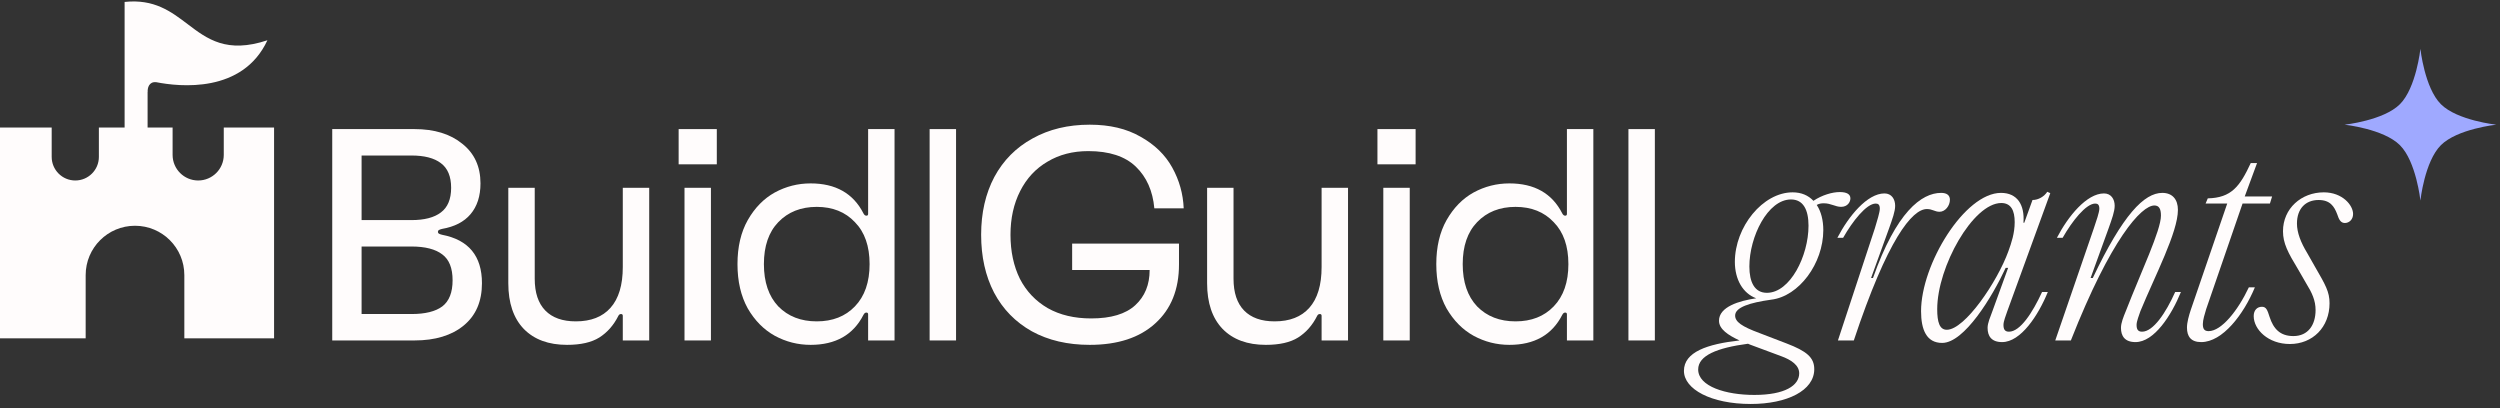
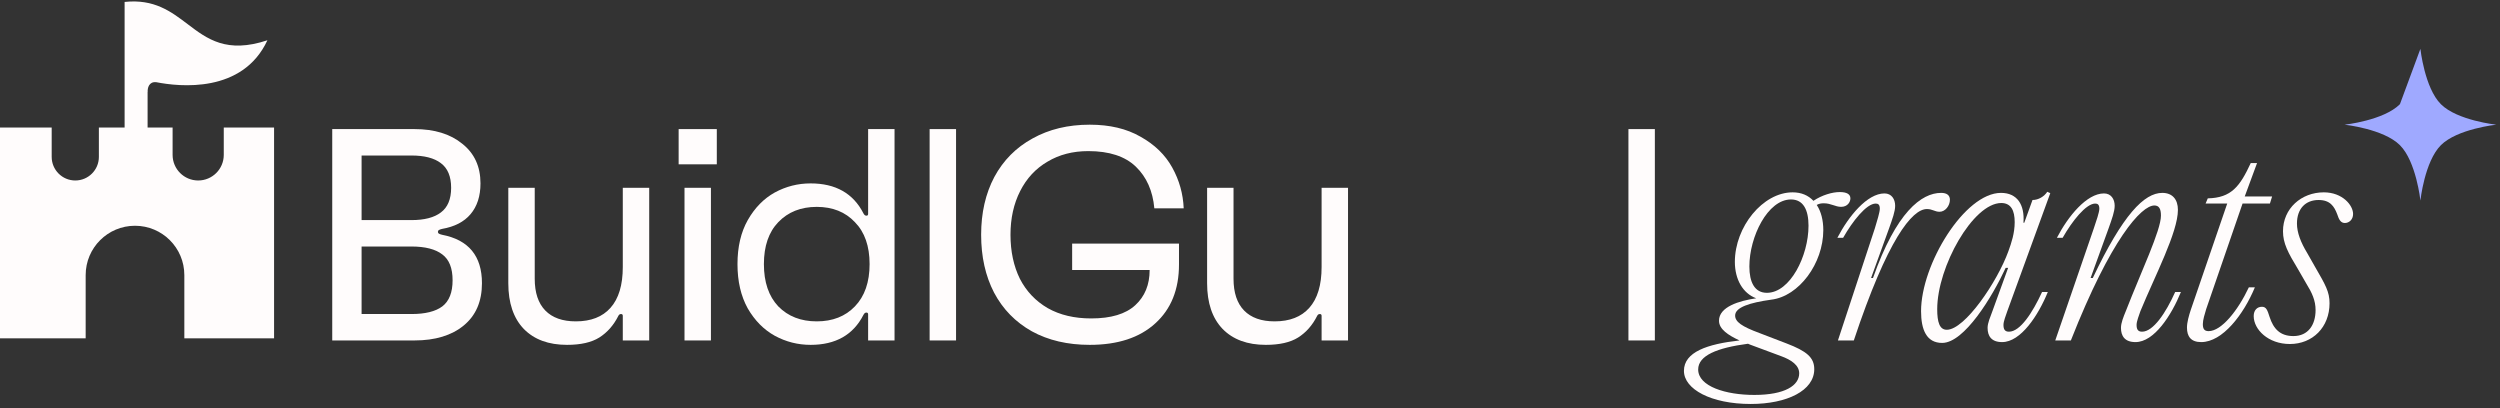
<svg xmlns="http://www.w3.org/2000/svg" width="294" height="48" viewBox="0 0 294 48" fill="none">
  <rect x="0" y="0" width="294" height="48" fill="#333333" stroke="none" />
  <path d="M39.071 15.181H48.738C51.085 15.181 52.961 15.756 54.365 16.907C55.792 18.035 56.505 19.588 56.505 21.568C56.505 23.064 56.114 24.272 55.331 25.192C54.572 26.09 53.456 26.665 51.983 26.919C51.799 26.965 51.672 27.011 51.603 27.057C51.534 27.103 51.499 27.172 51.499 27.264C51.499 27.356 51.534 27.425 51.603 27.471C51.672 27.517 51.799 27.563 51.983 27.609C55.113 28.207 56.678 30.106 56.678 33.305C56.678 35.446 55.964 37.103 54.537 38.276C53.11 39.45 51.177 40.037 48.738 40.037H39.071V15.181ZM48.392 25.883C49.911 25.883 51.062 25.584 51.845 24.985C52.65 24.387 53.053 23.42 53.053 22.085C53.053 20.75 52.65 19.784 51.845 19.186C51.062 18.587 49.911 18.288 48.392 18.288H42.523V25.883H48.392ZM48.392 36.93C50.003 36.93 51.212 36.631 52.017 36.032C52.823 35.411 53.225 34.387 53.225 32.96C53.225 31.533 52.823 30.52 52.017 29.922C51.212 29.301 50.003 28.99 48.392 28.99H42.523V36.93H48.392Z" fill="#FFFCFC" />
  <path d="M76.347 40.037H73.24V37.137C73.24 36.999 73.171 36.93 73.033 36.93C72.895 36.93 72.792 36.999 72.723 37.137C72.17 38.242 71.422 39.093 70.479 39.692C69.558 40.267 68.292 40.555 66.681 40.555C64.518 40.555 62.826 39.934 61.606 38.691C60.387 37.425 59.777 35.63 59.777 33.305V22.085H62.884V32.787C62.884 34.421 63.298 35.664 64.126 36.516C64.955 37.367 66.152 37.793 67.717 37.793C69.489 37.793 70.847 37.264 71.79 36.205C72.757 35.123 73.24 33.524 73.24 31.407V22.085H76.347V40.037Z" fill="#FFFCFC" />
  <path d="M83.605 22.085V40.037H80.498V22.085H83.605ZM84.296 15.181V19.324H79.808V15.181H84.296Z" fill="#FFFCFC" />
  <path d="M86.728 31.061C86.728 29.036 87.131 27.31 87.937 25.883C88.765 24.433 89.824 23.351 91.113 22.638C92.425 21.924 93.829 21.568 95.325 21.568C98.27 21.568 100.342 22.741 101.539 25.089C101.631 25.273 101.746 25.365 101.884 25.365C102.022 25.365 102.091 25.296 102.091 25.158V15.181H105.198V40.037H102.091V36.965C102.091 36.827 102.022 36.757 101.884 36.757C101.746 36.757 101.631 36.849 101.539 37.034C100.342 39.381 98.27 40.555 95.325 40.555C93.829 40.555 92.425 40.198 91.113 39.485C89.824 38.771 88.765 37.701 87.937 36.274C87.131 34.824 86.728 33.087 86.728 31.061ZM89.835 31.061C89.835 33.179 90.399 34.836 91.527 36.032C92.678 37.206 94.185 37.793 96.049 37.793C97.914 37.793 99.41 37.206 100.537 36.032C101.688 34.836 102.264 33.179 102.264 31.061C102.264 28.944 101.688 27.298 100.537 26.125C99.41 24.928 97.914 24.329 96.049 24.329C94.185 24.329 92.678 24.928 91.527 26.125C90.399 27.298 89.835 28.944 89.835 31.061Z" fill="#FFFCFC" />
  <path d="M112.431 15.181V40.037H109.324V15.181H112.431Z" fill="#FFFCFC" />
  <path d="M115.382 27.609C115.382 25.031 115.9 22.764 116.936 20.808C117.994 18.852 119.49 17.344 121.423 16.286C123.357 15.204 125.601 14.663 128.155 14.663C130.503 14.663 132.494 15.135 134.128 16.078C135.785 16.999 137.028 18.207 137.856 19.703C138.685 21.199 139.133 22.799 139.203 24.502H135.75C135.566 22.454 134.841 20.82 133.575 19.6C132.31 18.38 130.445 17.77 127.983 17.77C126.165 17.77 124.565 18.184 123.184 19.013C121.803 19.818 120.733 20.969 119.974 22.465C119.214 23.961 118.834 25.676 118.834 27.609C118.834 29.565 119.203 31.291 119.939 32.787C120.698 34.26 121.792 35.411 123.219 36.24C124.646 37.045 126.349 37.448 128.328 37.448C130.652 37.448 132.379 36.93 133.506 35.894C134.634 34.859 135.198 33.478 135.198 31.752H126.084V28.645H138.65V31.096C138.65 34.042 137.718 36.355 135.854 38.035C134.013 39.715 131.446 40.555 128.155 40.555C125.555 40.555 123.288 40.026 121.354 38.967C119.421 37.885 117.937 36.366 116.901 34.41C115.888 32.454 115.382 30.187 115.382 27.609Z" fill="#FFFCFC" />
  <path d="M158.527 40.037H155.42V37.137C155.42 36.999 155.351 36.93 155.213 36.93C155.075 36.93 154.971 36.999 154.902 37.137C154.35 38.242 153.602 39.093 152.658 39.692C151.738 40.267 150.472 40.555 148.861 40.555C146.697 40.555 145.006 39.934 143.786 38.691C142.566 37.425 141.956 35.63 141.956 33.305V22.085H145.063V32.787C145.063 34.421 145.478 35.664 146.306 36.516C147.135 37.367 148.331 37.793 149.896 37.793C151.669 37.793 153.026 37.264 153.97 36.205C154.937 35.123 155.42 33.524 155.42 31.407V22.085H158.527V40.037Z" fill="#FFFCFC" />
-   <path d="M165.785 22.085V40.037H162.678V22.085H165.785ZM166.475 15.181V19.324H161.987V15.181H166.475Z" fill="#FFFCFC" />
-   <path d="M168.908 31.061C168.908 29.036 169.311 27.31 170.116 25.883C170.945 24.433 172.004 23.351 173.292 22.638C174.604 21.924 176.008 21.568 177.504 21.568C180.45 21.568 182.521 22.741 183.718 25.089C183.81 25.273 183.925 25.365 184.063 25.365C184.201 25.365 184.27 25.296 184.27 25.158V15.181H187.377V40.037H184.27V36.965C184.27 36.827 184.201 36.757 184.063 36.757C183.925 36.757 183.81 36.849 183.718 37.034C182.521 39.381 180.45 40.555 177.504 40.555C176.008 40.555 174.604 40.198 173.292 39.485C172.004 38.771 170.945 37.701 170.116 36.274C169.311 34.824 168.908 33.087 168.908 31.061ZM172.015 31.061C172.015 33.179 172.579 34.836 173.707 36.032C174.857 37.206 176.365 37.793 178.229 37.793C180.093 37.793 181.589 37.206 182.717 36.032C183.868 34.836 184.443 33.179 184.443 31.061C184.443 28.944 183.868 27.298 182.717 26.125C181.589 24.928 180.093 24.329 178.229 24.329C176.365 24.329 174.857 24.928 173.707 26.125C172.579 27.298 172.015 28.944 172.015 31.061Z" fill="#FFFCFC" />
  <path d="M194.611 15.181V40.037H191.504V15.181H194.611Z" fill="#FFFCFC" />
  <path d="M216.351 22.586C217.188 22.586 217.607 22.844 217.607 23.327C217.607 23.745 217.285 24.325 216.512 24.325C215.836 24.325 215.321 23.907 214.484 23.907C214.194 23.907 213.937 23.939 213.647 24.1C214.162 24.872 214.42 25.903 214.42 27.062C214.42 30.99 211.554 34.853 208.302 35.24C205.759 35.594 204.052 36.141 204.052 37.107C204.052 37.848 204.825 38.395 206.918 39.168L210.105 40.391C212.456 41.293 213.357 42.033 213.357 43.418C213.357 45.929 210.17 47.507 205.887 47.507C201.219 47.507 198.031 45.768 198.031 43.611C198.031 41.389 200.8 40.456 204.567 40.037C203.247 39.425 202.153 38.717 202.153 37.719C202.153 36.077 204.535 35.368 206.531 35.079C204.954 34.499 204.02 32.857 204.02 30.797C204.02 26.675 207.304 22.619 210.813 22.619C211.844 22.619 212.649 22.973 213.26 23.617C214.259 22.941 215.482 22.586 216.351 22.586ZM207.787 34.435C210.524 34.435 212.681 30.088 212.681 26.547C212.681 24.679 212.069 23.456 210.62 23.456C207.884 23.456 205.726 27.834 205.726 31.344C205.726 33.179 206.338 34.435 207.787 34.435ZM209.429 41.872L205.791 40.52L205.565 40.423C201.927 40.906 199.706 41.808 199.706 43.45C199.706 45.446 202.957 46.444 206.306 46.444C209.944 46.444 211.586 45.317 211.586 43.901C211.586 42.967 210.685 42.323 209.429 41.872Z" fill="#FFFCFC" />
  <path d="M218.009 40.037H216.141L220.488 26.836C220.745 25.999 221.067 24.937 221.067 24.55C221.067 24.067 220.874 23.939 220.584 23.939C219.49 23.939 217.848 26.032 216.753 27.963H216.077C217.397 25.42 219.586 22.747 221.615 22.747C222.452 22.747 222.87 23.424 222.87 24.196C222.87 24.872 222.548 25.742 222.162 26.836L220.037 32.696H220.262C222.999 24.937 225.961 22.683 228.279 22.683C228.956 22.683 229.31 22.973 229.31 23.488C229.31 24.196 228.762 24.905 228.086 24.905C227.539 24.905 227.249 24.583 226.605 24.583C224.867 24.583 221.969 28.124 218.009 40.037Z" fill="#FFFCFC" />
  <path d="M236.252 39.007C237.572 39.007 239.021 36.785 240.147 34.338H240.824C239.697 37.107 237.636 40.23 235.447 40.23C234.191 40.23 233.74 39.522 233.74 38.556C233.74 37.977 234.062 37.268 234.32 36.56L236.155 31.505H235.865C234.288 34.918 231.004 40.327 228.396 40.327C226.56 40.327 225.917 38.781 225.917 36.592C225.917 31.086 231.036 22.683 235.318 22.683C237.218 22.683 238.119 24.067 237.958 26.192H238.055L239.021 23.52C239.729 23.52 240.405 23.102 240.759 22.554L241.113 22.715L236.059 36.592C235.898 37.075 235.608 37.783 235.608 38.202C235.608 38.685 235.737 39.007 236.252 39.007ZM228.943 38.781C231.068 38.781 234.899 33.115 236.187 29.541C236.541 28.575 236.928 27.416 236.928 26.128C236.928 24.776 236.509 23.874 235.35 23.874C232.034 23.874 227.816 31.376 227.816 36.367C227.816 37.912 228.106 38.781 228.943 38.781Z" fill="#FFFCFC" />
  <path d="M243.534 40.037H241.699L246.239 26.836C246.528 25.999 246.883 24.937 246.883 24.55C246.883 24.067 246.689 23.939 246.4 23.939C245.305 23.939 243.663 26.032 242.568 27.963H241.892C243.212 25.42 245.402 22.747 247.43 22.747C248.267 22.747 248.686 23.424 248.686 24.196C248.686 24.872 248.364 25.742 247.977 26.836L245.852 32.696H246.11C249.652 25.227 252.163 22.683 254.288 22.683C255.479 22.683 256.123 23.456 256.123 24.679C256.123 27.319 253.419 32.439 251.712 36.592C251.551 37.075 251.261 37.783 251.261 38.202C251.261 38.685 251.39 39.007 251.905 39.007C253.225 39.007 254.706 36.785 255.801 34.338H256.477C255.35 37.107 253.322 40.23 251.133 40.23C249.877 40.23 249.426 39.522 249.426 38.556C249.426 37.977 249.716 37.268 250.006 36.56C251.809 31.924 254.127 27.094 254.127 25.355C254.127 24.55 253.902 24.164 253.354 24.164C251.841 24.164 248.267 28.028 243.534 40.037Z" fill="#FFFCFC" />
  <path d="M263.724 23.939L259.442 36.367C259.281 36.914 259.055 37.622 259.055 38.105C259.055 38.62 259.184 38.942 259.731 38.942C261.245 38.942 263.176 36.528 264.464 33.791H265.173C263.853 36.978 261.373 40.23 258.862 40.23C257.639 40.23 257.188 39.554 257.188 38.524C257.188 37.912 257.413 37.107 257.639 36.431L261.921 23.939H259.377L259.635 23.327C262.404 23.263 263.402 21.942 264.69 19.174H265.43L263.981 23.102H267.201L266.943 23.939H263.724Z" fill="#FFFCFC" />
  <path d="M269.285 40.456C266.742 40.456 265.035 38.749 265.035 37.172C265.035 36.463 265.454 36.077 266.001 36.077C266.516 36.077 266.645 36.463 266.903 37.268C267.353 38.653 268.126 39.522 269.704 39.522C271.442 39.522 272.312 38.202 272.312 36.463C272.312 35.336 271.893 34.435 271.217 33.34L270.251 31.666C269.06 29.702 268.48 28.607 268.48 27.191C268.48 24.518 270.638 22.619 273.278 22.619C275.467 22.619 276.723 24.132 276.723 25.162C276.723 25.838 276.24 26.225 275.757 26.225C275.242 26.225 275.048 25.774 274.855 25.194C274.501 24.261 274.018 23.52 272.666 23.52C271.153 23.52 270.122 24.518 270.122 26.289C270.122 27.352 270.573 28.511 271.314 29.734L272.247 31.376C273.471 33.501 273.954 34.306 273.954 35.658C273.954 38.492 271.958 40.456 269.285 40.456Z" fill="#FFFCFC" />
  <path d="M10.074 39.786H0L7.60724e-05 15.001H6.078V18.45C6.078 19.983 7.32 21.225 8.853 21.225C10.386 21.225 11.628 19.983 11.628 18.45V15.001H20.298V18.217C20.298 19.878 21.645 21.225 23.306 21.225C24.968 21.225 26.315 19.878 26.315 18.217V15.001H32.23L32.23 39.786H21.678L21.678 32.351C21.678 29.146 19.081 26.549 15.876 26.549C12.672 26.549 10.074 29.146 10.074 32.351L10.074 39.786Z" fill="#FFFCFC" />
  <path fill-rule="evenodd" clip-rule="evenodd" d="M14.654 17.124L14.654 0.228C18.139 -0.14 20.113 1.358 22.052 2.828C24.381 4.596 26.661 6.324 31.449 4.734C28.533 11.013 21.1 10.202 18.377 9.666C18.377 9.667 18.376 9.668 18.376 9.668C17.501 9.567 17.338 10.383 17.367 10.804L17.357 10.807V17.124H14.654Z" fill="#FFFCFC" />
-   <path d="M284.64 5.743C284.64 5.743 285.132 10.337 287.049 12.254C288.966 14.171 293.56 14.663 293.56 14.663C293.56 14.663 288.966 15.155 287.049 17.073C285.132 18.989 284.64 23.583 284.64 23.583C284.64 23.583 284.148 18.989 282.231 17.073C280.314 15.155 275.72 14.663 275.72 14.663C275.72 14.663 280.314 14.171 282.231 12.254C284.148 10.337 284.64 5.743 284.64 5.743Z" fill="#9FA9FF" />
+   <path d="M284.64 5.743C284.64 5.743 285.132 10.337 287.049 12.254C288.966 14.171 293.56 14.663 293.56 14.663C293.56 14.663 288.966 15.155 287.049 17.073C285.132 18.989 284.64 23.583 284.64 23.583C284.64 23.583 284.148 18.989 282.231 17.073C280.314 15.155 275.72 14.663 275.72 14.663C275.72 14.663 280.314 14.171 282.231 12.254Z" fill="#9FA9FF" />
</svg>